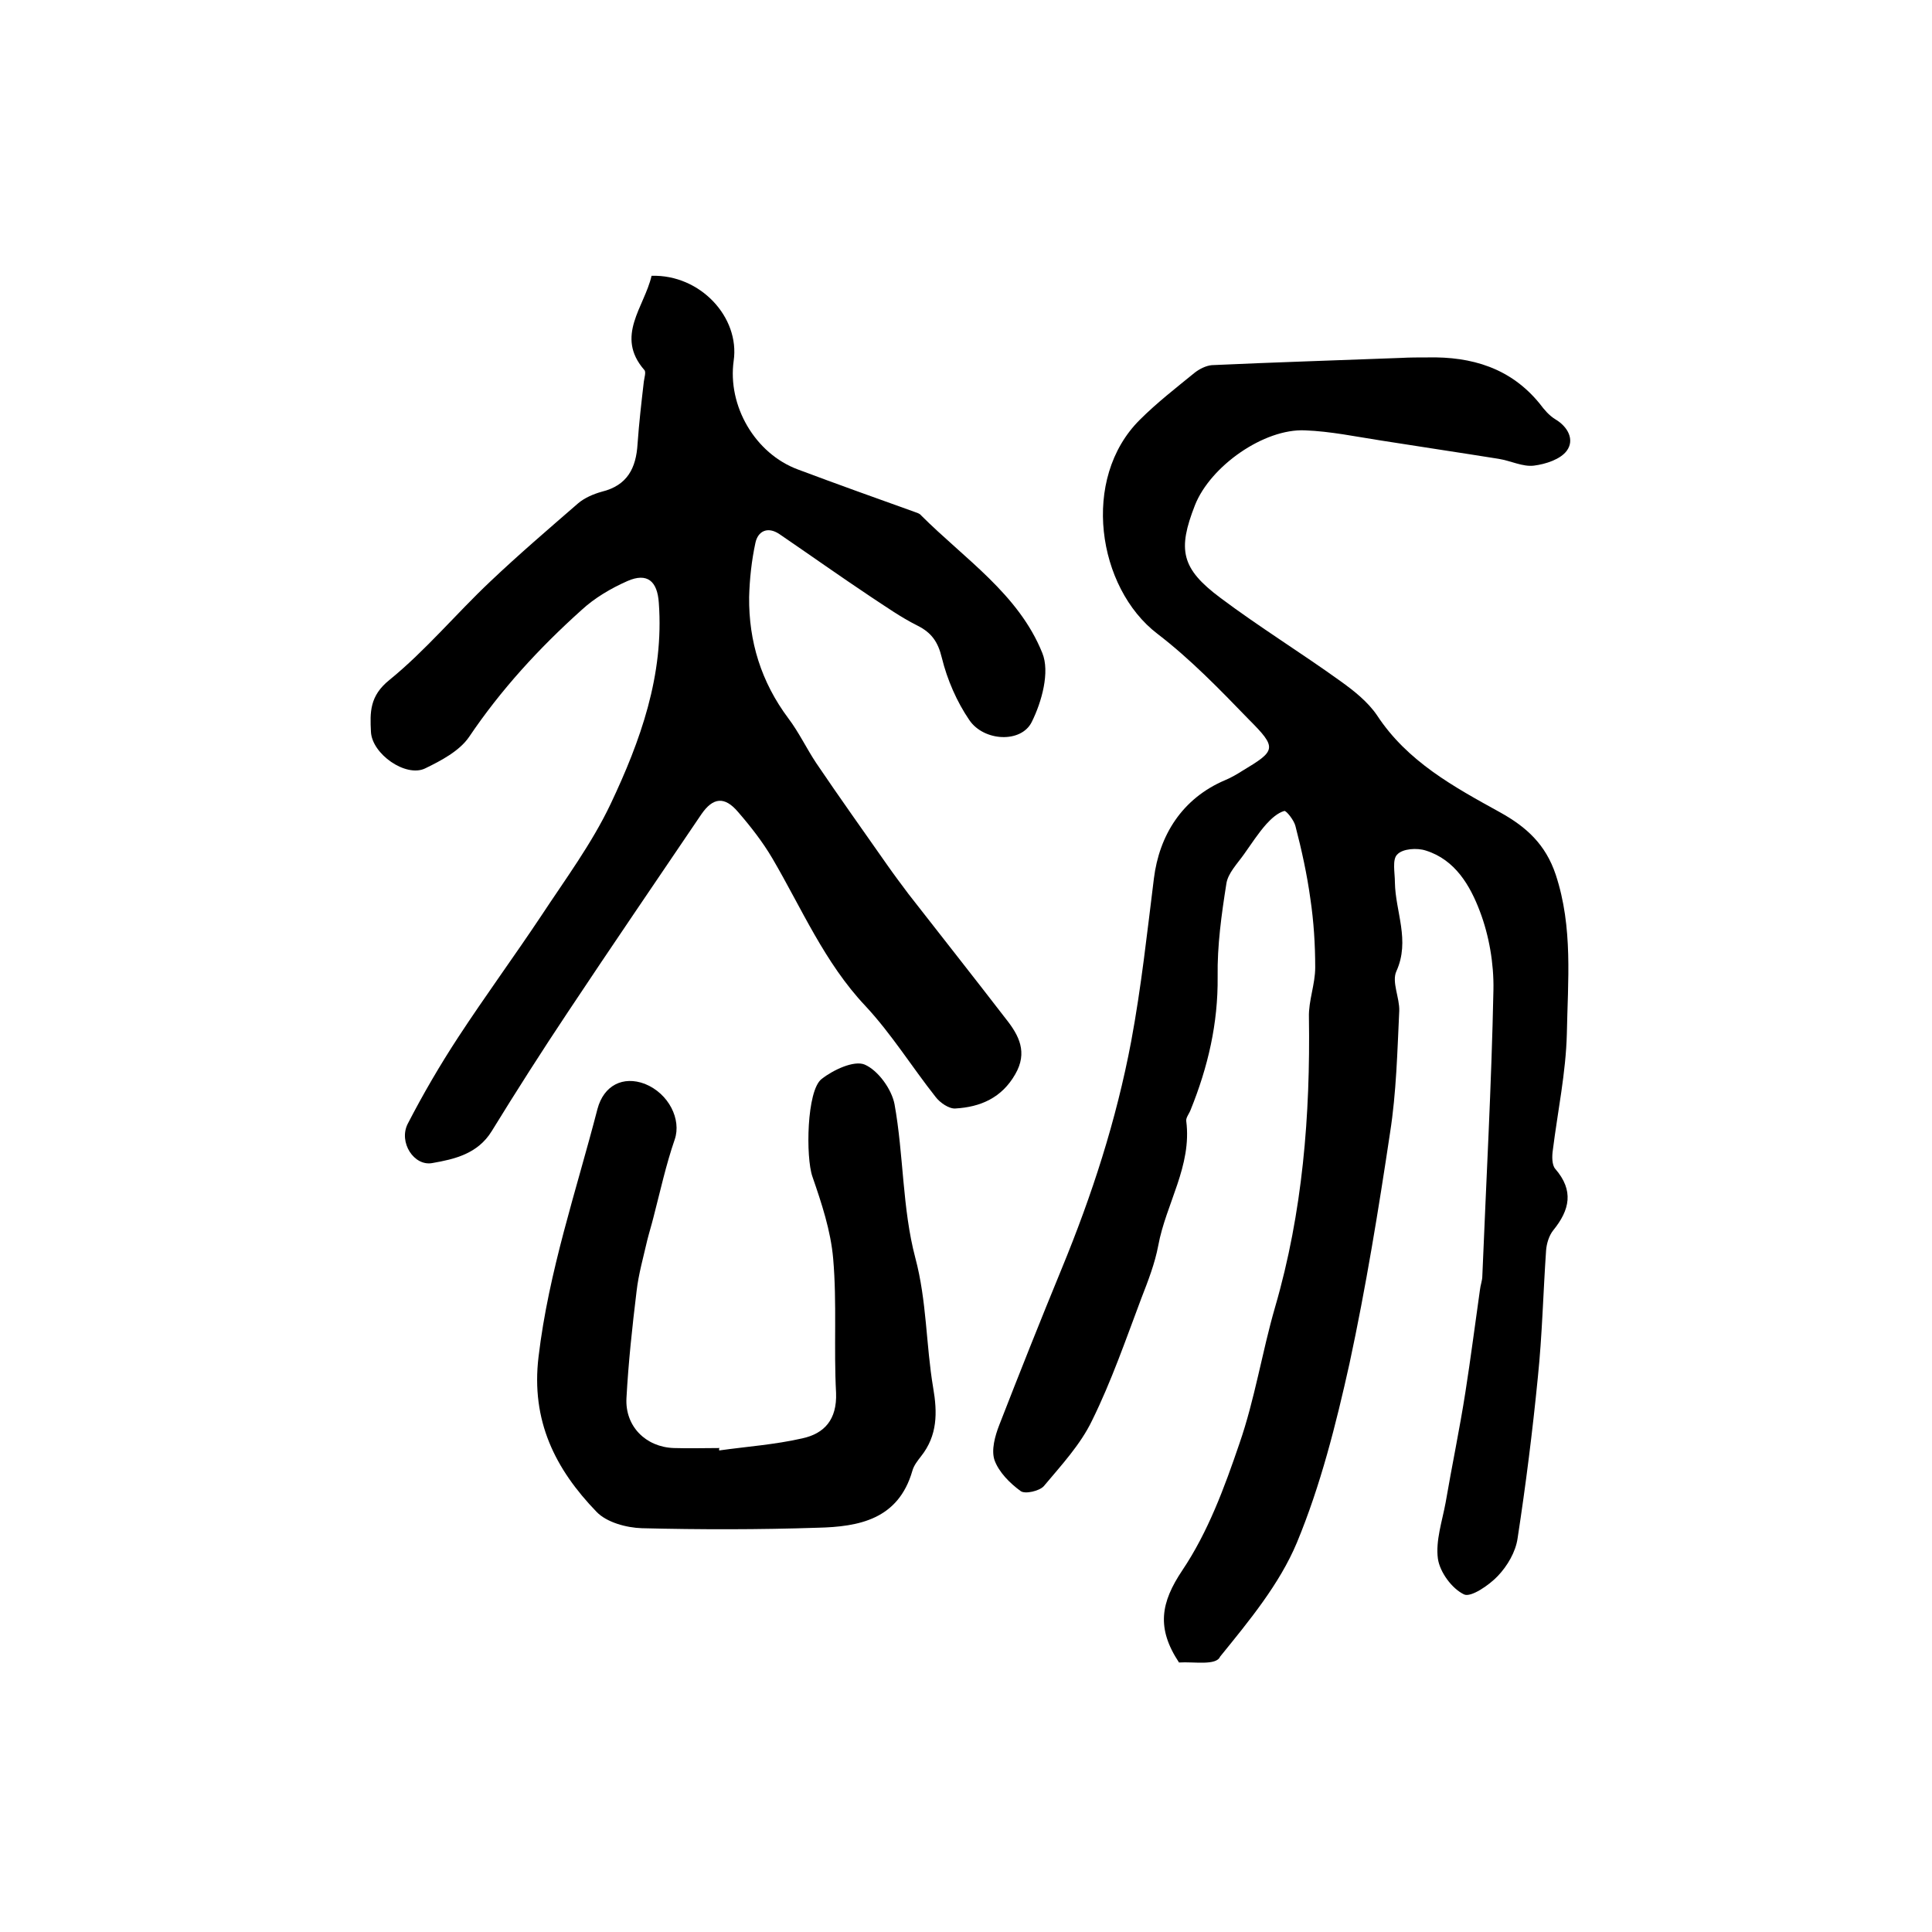
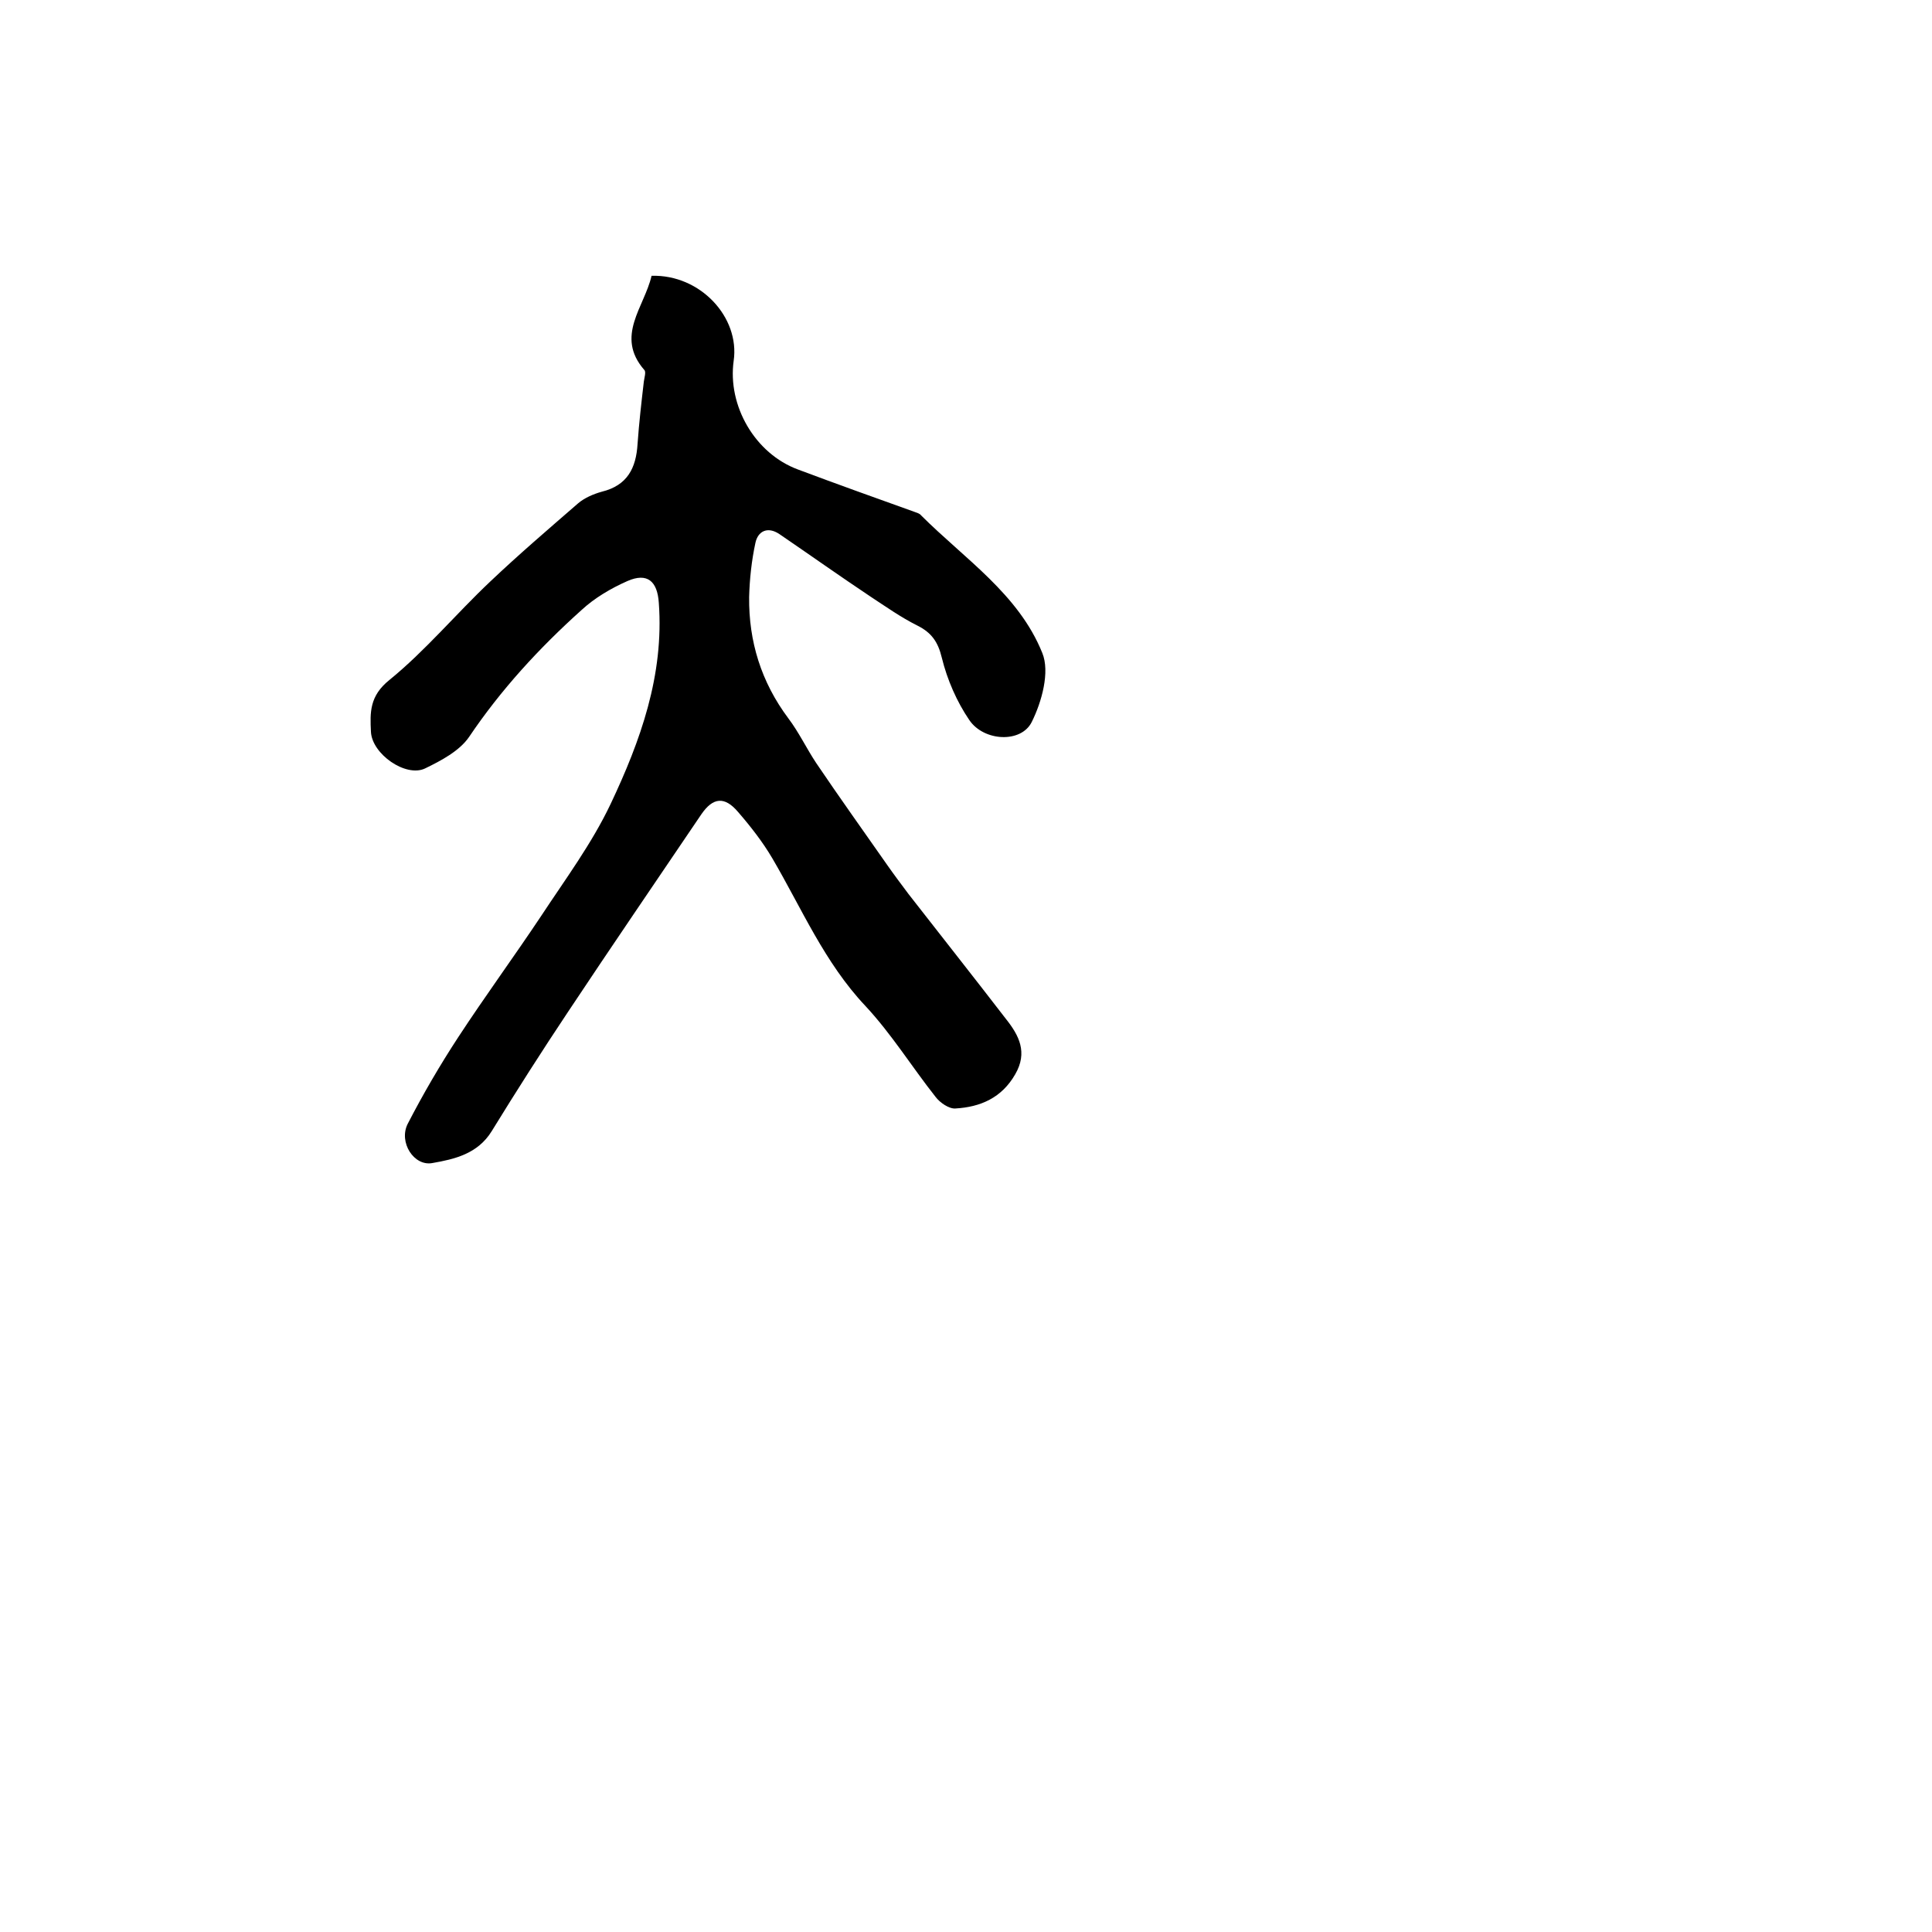
<svg xmlns="http://www.w3.org/2000/svg" version="1.1" id="图层_1" x="0px" y="0px" viewBox="0 0 400 400" style="enable-background:new 0 0 400 400;" xml:space="preserve">
  <style type="text/css">
	.st0{fill:#FFFFFF;}
</style>
  <g>
-     <path d="M244.1,344.2c-4.7-7.1-3.8-12.4,0.7-19.1c5.3-7.9,8.7-17.1,11.8-26.2c3.2-9.2,4.7-19,7.4-28.3c5.7-19.6,7.3-39.7,7-60   c-0.1-3.4,1.3-6.8,1.3-10.3c0-4.7-0.3-9.5-1-14.2c-0.7-5.1-1.8-10.1-3.1-15.1c-0.3-1.2-1.9-3.2-2.3-3.1c-1.4,0.4-2.7,1.6-3.7,2.7   c-1.7,1.9-3.1,4.1-4.6,6.2c-1.4,2-3.4,4-3.7,6.2c-1,6.3-1.9,12.8-1.8,19.2c0.1,9.7-2,18.7-5.6,27.6c-0.3,0.8-1,1.6-0.9,2.3   c1.2,9.3-4.2,17.1-5.8,25.8c-0.7,3.7-2.1,7.3-3.5,10.9c-3.2,8.5-6.2,17.2-10.2,25.3c-2.4,5-6.4,9.3-10,13.6c-0.9,1-3.9,1.7-4.8,1   c-2.2-1.6-4.5-3.9-5.4-6.4c-0.7-2.1,0.1-5,1-7.3c4.2-10.8,8.5-21.6,12.9-32.3c6.3-15.3,11.3-30.7,14.4-47.1   c2.1-11.3,3.3-22.5,4.7-33.7c1.1-8.9,5.8-16.6,14.8-20.4c1.2-0.5,2.4-1.2,3.5-1.9c7-4.2,7.3-4.7,1.3-10.7   c-6-6.2-12.1-12.5-18.9-17.7c-12.4-9.5-15.9-32.1-3.6-44.3c3.5-3.5,7.5-6.6,11.3-9.7c1-0.8,2.4-1.5,3.6-1.6   c13.1-0.6,26.2-1,39.2-1.5c1.8-0.1,3.6-0.1,5.5-0.1c9.1-0.2,17.2,2.2,23.2,9.6c0.9,1.2,1.9,2.4,3.2,3.2c2.7,1.6,4,4.3,2.4,6.5   c-1.3,1.8-4.4,2.8-6.8,3.1c-2.3,0.3-4.8-1-7.3-1.4c-8.1-1.3-16.2-2.5-24.4-3.8c-5.2-0.8-10.4-1.9-15.7-2.1   c-8.5-0.4-19.6,7.4-22.8,15.5c-3.6,9.2-2.9,13.1,5.3,19.2c8,6,16.6,11.3,24.8,17.2c2.8,2,5.7,4.3,7.6,7.1   c6.3,9.6,15.9,14.8,25.5,20.1c5.4,3,9.4,6.6,11.5,12.9c3.6,10.9,2.5,22,2.3,32.9c-0.2,8.1-1.9,16.1-2.9,24.1   c-0.2,1.3-0.2,3.1,0.5,3.9c3.9,4.5,3,8.5-0.4,12.7c-0.9,1.1-1.4,2.8-1.5,4.2c-0.6,8.7-0.8,17.5-1.7,26.2   c-1.1,11.2-2.5,22.3-4.2,33.4c-0.4,2.8-2.1,5.7-4.1,7.8c-1.8,1.9-5.6,4.5-7,3.8c-2.5-1.2-5-4.6-5.4-7.4c-0.5-3.7,0.9-7.8,1.6-11.6   c1.3-7.6,2.9-15.2,4.1-22.9c1.1-7,2-14.1,3-21.1c0.1-1,0.5-2,0.5-2.9c0.8-19.8,1.9-39.5,2.3-59.3c0.1-5.4-0.9-11.2-2.8-16.2   c-2-5.3-5.1-10.7-11.2-12.6c-1.8-0.6-4.8-0.4-5.9,0.8c-1.1,1-0.5,3.8-0.5,5.8c0.1,6.1,3.2,12,0.3,18.4c-1,2.2,0.7,5.5,0.6,8.2   c-0.4,8.4-0.6,16.9-1.9,25.2c-2.4,16-5,32-8.4,47.8c-2.8,12.6-6,25.3-10.9,37.1c-3.6,8.6-9.9,16.2-15.9,23.6   C251.8,344.9,247.2,344,244.1,344.2z" />
    <path d="M134.9,57.1c10.1-0.3,18.3,8.6,17,17.6c-1.3,9.3,4.4,19.2,13.3,22.5c8,3,16.1,5.9,24.2,8.8c0.5,0.2,1,0.3,1.3,0.7   c9,9,20.2,16.3,25.1,28.5c1.6,3.9-0.1,10.1-2.2,14.3c-2.2,4.4-9.9,4-12.9-0.4c-2.6-3.8-4.6-8.4-5.7-12.9c-0.8-3.3-2.1-5.2-5.1-6.7   c-3.4-1.7-6.5-3.9-9.7-6c-6.3-4.2-12.5-8.6-18.8-12.9c-2.5-1.7-4.5-0.6-5,1.8c-0.8,3.7-1.2,7.5-1.3,11.2   c-0.1,9.2,2.5,17.6,8.1,25.1c2.2,2.9,3.8,6.3,5.8,9.3c4.8,7.1,9.8,14.1,14.7,21.1c1.4,2,2.9,4,4.4,6c6.7,8.6,13.5,17.2,20.2,25.9   c2.7,3.4,4.5,6.9,1.9,11.4c-2.8,4.9-7.2,6.8-12.4,7.1c-1.3,0.1-3.2-1.2-4.1-2.4c-4.9-6.2-9.1-13-14.5-18.8   c-8.5-9-13.2-20.2-19.3-30.6c-2-3.4-4.5-6.6-7.1-9.6c-2.8-3.3-5.2-3-7.6,0.5c-9.2,13.6-18.5,27.2-27.6,40.9   c-5.4,8.1-10.7,16.4-15.8,24.7c-2.9,4.7-7.7,5.8-12.3,6.6c-3.8,0.7-7-4.3-5.1-8.1c3.2-6.2,6.7-12.2,10.5-18   c5.5-8.4,11.5-16.6,17.1-25c5-7.6,10.5-15,14.4-23.2c6.2-13.1,11.1-26.7,10-41.7c-0.3-4.5-2.4-6.3-6.5-4.5c-3.4,1.5-6.8,3.5-9.5,6   c-8.8,7.9-16.7,16.5-23.3,26.3c-2,2.9-5.8,4.9-9.1,6.5c-4,1.9-11-3-11.2-7.6c-0.2-4-0.3-7.4,3.8-10.7c7.5-6.1,13.8-13.7,20.9-20.4   c5.9-5.6,12.1-10.9,18.2-16.2c1.3-1.1,3.1-1.9,4.9-2.4c5.3-1.3,7.1-4.9,7.4-9.9c0.3-4.3,0.8-8.6,1.3-12.9c0.1-0.8,0.5-2,0.1-2.4   C127.3,69.6,133.4,63.6,134.9,57.1z" />
-     <path d="M148.9,300.3c5.7-0.8,11.5-1.2,17.2-2.5c4.6-1,7.2-3.9,7-9.4c-0.5-9.3,0.2-18.6-0.6-27.8c-0.5-5.8-2.4-11.5-4.3-17   c-1.4-4-1.2-17.8,1.9-20.2c2.4-1.9,6.7-3.9,8.9-3c2.8,1.2,5.6,5.1,6.2,8.2c1.9,10.5,1.6,21.6,4.3,31.8c2.4,9,2.2,18,3.7,26.9   c0.9,5.2,0.9,9.9-2.5,14.2c-0.7,0.9-1.5,1.9-1.8,3c-2.9,10.1-11.1,11.6-19.6,11.8c-12.1,0.4-24.3,0.4-36.4,0.1   c-3.2-0.1-7.3-1.2-9.4-3.4c-8.5-8.8-13.6-18.8-12-32.1c2.1-17.7,7.8-34.3,12.2-51.3c1.3-4.9,5.3-6.9,9.8-5.2c5,2,7.6,7.4,6.2,11.5   c-1.8,5.2-3,10.7-4.4,16.1c-0.4,1.6-0.9,3.2-1.3,4.8c-0.8,3.5-1.8,7-2.2,10.5c-0.9,7.4-1.7,14.8-2.1,22.2c-0.3,5.8,4,10.1,9.8,10.3   c3.2,0.1,6.3,0,9.5,0C148.8,299.9,148.9,300.1,148.9,300.3z" />
  </g>
</svg>